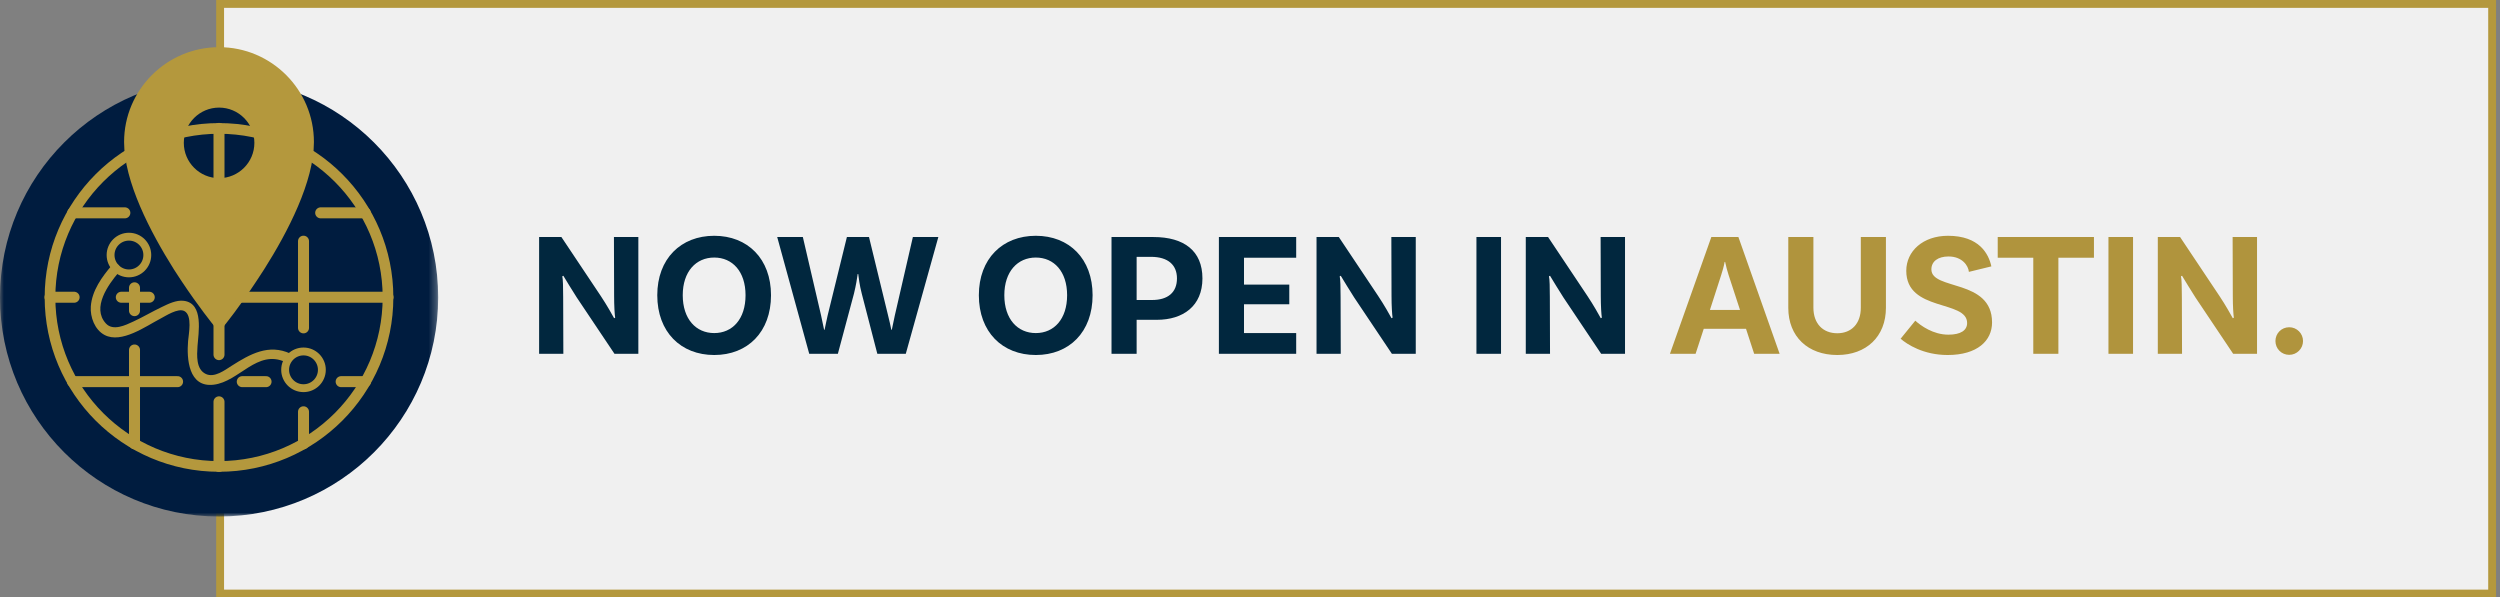
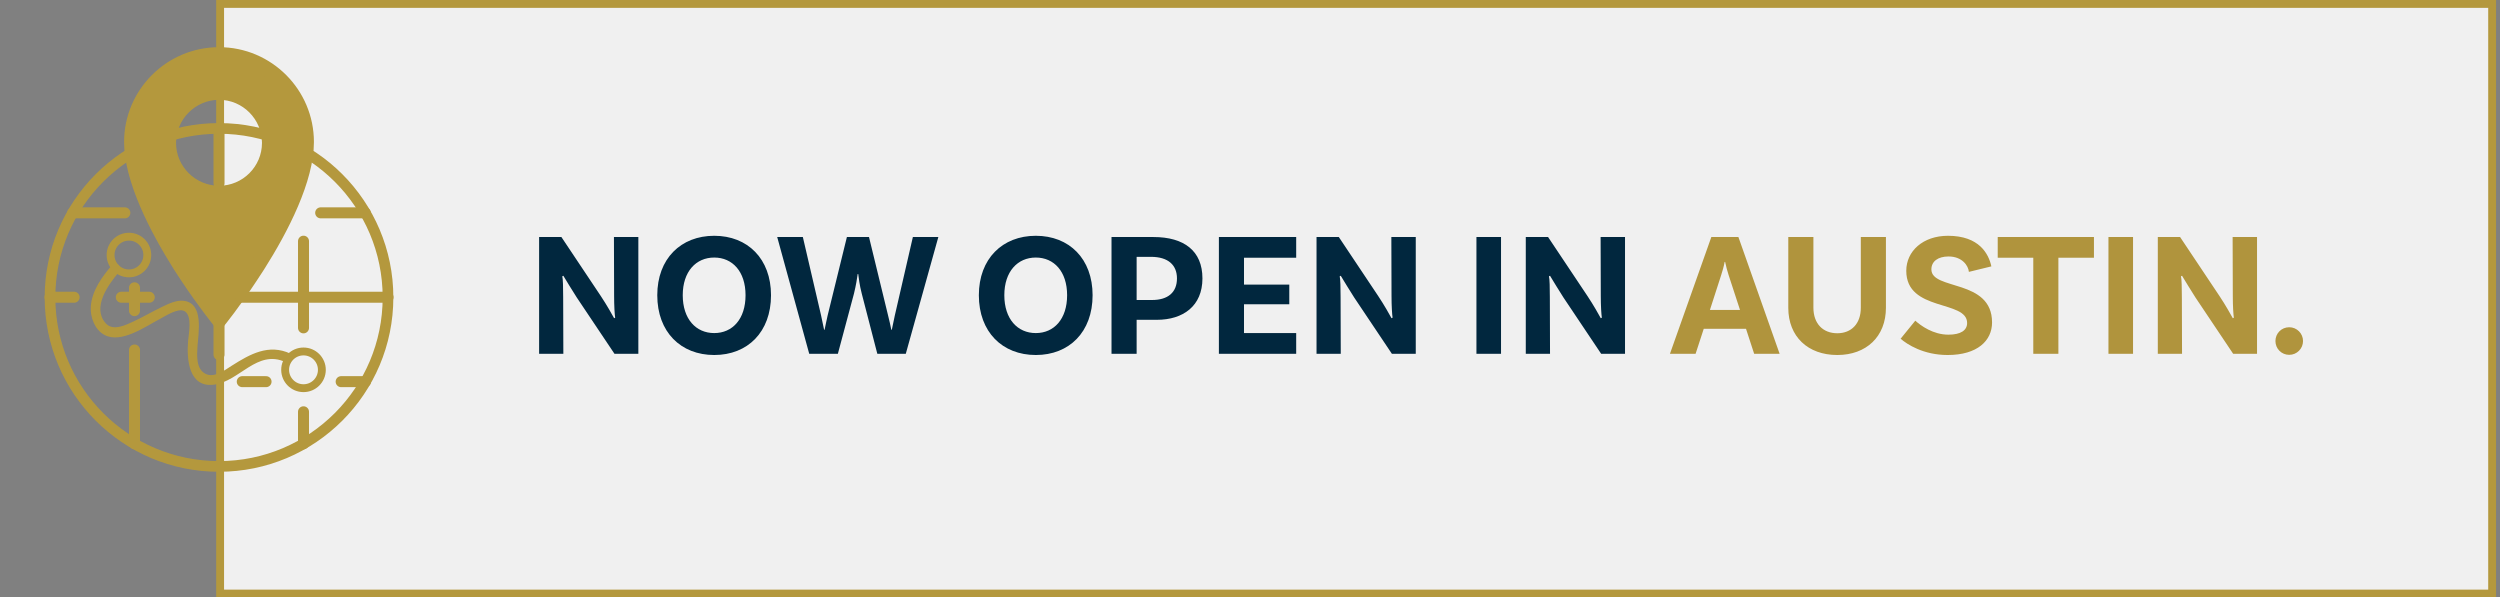
<svg xmlns="http://www.w3.org/2000/svg" xmlns:xlink="http://www.w3.org/1999/xlink" width="318px" height="76px" viewBox="0 0 318 76" version="1.1">
  <rect x="0" y="0" width="318" height="76" fill="#808080" stroke="none" />
  <title>Now Open in Austin</title>
  <defs>
-     <polygon id="path-1" points="0 0.264 55.737 0.264 55.737 55.999 0 55.999" />
-   </defs>
+     </defs>
  <g id="Individual-Page-Design" stroke="none" stroke-width="1" fill="none" fill-rule="evenodd">
    <g id="Artboard-Copy-5" transform="translate(-272, -700)">
      <g id="Now-Open-in-Austin" transform="translate(272, 700)">
        <g id="Group" transform="translate(27, 0)" fill="#F0F0F0" stroke="#B4983D">
          <path d="M290,0.5 L290,75.5 L1,75.5 L1,0.5 L290,0.5 Z" id="Rectangle-Copy-10" />
        </g>
        <g id="Now-open-in-austin." transform="translate(68.575, 29.992)" fill-rule="nonzero">
          <path d="M3.083,15.008 L3.06,7.83 C3.06,6.638 3.038,5.49 2.947,5.152 L3.083,5.085 C3.442,5.67 4.207,6.952 4.793,7.853 L9.585,15.008 L12.623,15.008 L12.623,0.158 L9.518,0.158 L9.54,7.65 C9.54,8.887 9.607,10.012 9.675,10.418 L9.54,10.485 C9.293,10.035 8.617,8.82 7.853,7.673 L2.835,0.158 L2.55795385e-13,0.158 L2.55795385e-13,15.008 L3.083,15.008 Z M22.275,15.165 C26.527,15.165 29.497,12.24 29.497,7.56 C29.497,2.925 26.527,-1.38200562e-12 22.275,-1.38200562e-12 C18.023,-1.38200562e-12 15.03,2.925 15.03,7.56 C15.03,12.24 18.023,15.165 22.275,15.165 Z M22.275,12.375 C19.957,12.375 18.27,10.598 18.27,7.56 C18.27,4.545 19.957,2.768 22.275,2.768 C24.593,2.768 26.258,4.545 26.258,7.56 C26.258,10.598 24.593,12.375 22.275,12.375 Z M38.002,15.008 L40.05,7.357 C40.32,6.255 40.455,5.355 40.523,4.86 L40.59,4.86 C40.657,5.355 40.748,6.232 41.04,7.357 L43.02,15.008 L46.642,15.008 L50.782,0.158 L47.542,0.158 L45.248,10.125 L44.865,11.947 L44.797,11.947 C44.708,11.498 44.572,10.845 44.392,10.148 L41.962,0.158 L39.15,0.158 L36.697,10.148 C36.54,10.822 36.405,11.52 36.315,11.947 L36.248,11.947 L35.865,10.125 L33.547,0.158 L30.285,0.158 L34.358,15.008 L38.002,15.008 Z M63.18,15.165 C67.433,15.165 70.403,12.24 70.403,7.56 C70.403,2.925 67.433,-1.38200562e-12 63.18,-1.38200562e-12 C58.928,-1.38200562e-12 55.935,2.925 55.935,7.56 C55.935,12.24 58.928,15.165 63.18,15.165 Z M63.18,12.375 C60.862,12.375 59.175,10.598 59.175,7.56 C59.175,4.545 60.862,2.768 63.18,2.768 C65.498,2.768 67.162,4.545 67.162,7.56 C67.162,10.598 65.498,12.375 63.18,12.375 Z M76.005,15.008 L76.005,10.688 L78.57,10.688 C81.922,10.688 84.375,8.932 84.375,5.423 C84.375,1.913 82.035,0.158 78.142,0.158 L72.81,0.158 L72.81,15.008 L76.005,15.008 Z M77.963,8.168 L76.005,8.168 L76.005,2.678 L77.828,2.678 C80.032,2.678 81.135,3.735 81.135,5.423 C81.135,7.2 79.987,8.168 77.963,8.168 Z M96.3,15.008 L96.3,12.375 L89.662,12.375 L89.662,8.707 L95.422,8.707 L95.422,6.21 L89.662,6.21 L89.662,2.79 L96.3,2.79 L96.3,0.158 L86.468,0.158 L86.468,15.008 L96.3,15.008 Z M101.97,15.008 L101.948,7.83 C101.948,6.638 101.925,5.49 101.835,5.152 L101.97,5.085 C102.33,5.67 103.095,6.952 103.68,7.853 L108.472,15.008 L111.51,15.008 L111.51,0.158 L108.405,0.158 L108.427,7.65 C108.427,8.887 108.495,10.012 108.562,10.418 L108.427,10.485 C108.18,10.035 107.505,8.82 106.74,7.673 L101.722,0.158 L98.888,0.158 L98.888,15.008 L101.97,15.008 Z M122.355,15.008 L122.355,0.158 L119.228,0.158 L119.228,15.008 L122.355,15.008 Z M128.588,15.008 L128.565,7.83 C128.565,6.638 128.542,5.49 128.452,5.152 L128.588,5.085 C128.947,5.67 129.713,6.952 130.298,7.853 L135.09,15.008 L138.127,15.008 L138.127,0.158 L135.023,0.158 L135.045,7.65 C135.045,8.887 135.113,10.012 135.18,10.418 L135.045,10.485 C134.798,10.035 134.123,8.82 133.357,7.673 L128.34,0.158 L125.505,0.158 L125.505,15.008 L128.588,15.008 Z" id="NOWOPENIN" fill="#01273E" />
          <path d="M147.105,15.008 L148.14,11.835 L153.518,11.835 L154.553,15.008 L157.792,15.008 L152.55,0.158 L149.107,0.158 L143.843,15.008 L147.105,15.008 Z M152.752,9.428 L148.928,9.428 L150.345,5.04 C150.502,4.545 150.705,3.893 150.795,3.33 L150.863,3.33 C150.975,3.893 151.155,4.545 151.312,5.018 L152.752,9.428 Z M165.127,15.165 C168.817,15.165 171.315,12.825 171.315,9.158 L171.315,0.158 L168.12,0.158 L168.12,9.158 C168.12,11.205 166.905,12.398 165.127,12.398 C163.327,12.398 162.09,11.205 162.09,9.135 L162.09,0.158 L158.895,0.158 L158.895,9.158 C158.895,12.825 161.393,15.165 165.127,15.165 Z M179.167,15.165 C182.947,15.165 184.815,13.342 184.815,11.025 C184.815,5.445 177.097,6.975 177.097,4.275 C177.097,3.263 177.93,2.632 179.28,2.632 C181.012,2.632 181.8,3.803 181.868,4.59 L184.725,3.893 C184.387,2.295 183.173,-1.38200562e-12 179.213,-1.38200562e-12 C176.018,-1.38200562e-12 173.903,1.958 173.903,4.455 C173.903,9.697 181.643,8.123 181.643,11.092 C181.643,12.015 180.855,12.578 179.257,12.578 C177.322,12.578 175.748,11.43 175.05,10.8 L173.183,13.095 C174.015,13.815 176.085,15.165 179.167,15.165 Z M193.252,15.008 L193.252,2.79 L197.775,2.79 L197.775,0.158 L185.535,0.158 L185.535,2.79 L190.058,2.79 L190.058,15.008 L193.252,15.008 Z M202.748,15.008 L202.748,0.158 L199.62,0.158 L199.62,15.008 L202.748,15.008 Z M208.98,15.008 L208.958,7.83 C208.958,6.638 208.935,5.49 208.845,5.152 L208.98,5.085 C209.34,5.67 210.105,6.952 210.69,7.853 L215.482,15.008 L218.52,15.008 L218.52,0.158 L215.415,0.158 L215.438,7.65 C215.438,8.887 215.505,10.012 215.572,10.418 L215.438,10.485 C215.19,10.035 214.515,8.82 213.75,7.673 L208.732,0.158 L205.898,0.158 L205.898,15.008 L208.98,15.008 Z M222.615,15.143 C223.583,15.143 224.37,14.355 224.37,13.387 C224.37,12.42 223.583,11.633 222.615,11.633 C221.625,11.633 220.86,12.42 220.86,13.387 C220.86,14.355 221.625,15.143 222.615,15.143 Z" id="AUSTIN." fill="#B0943D" />
        </g>
        <g id="Group-50" transform="translate(0, 6)">
          <g id="Group-3" transform="translate(0, 3.702)">
            <mask id="mask-2" fill="white">
              <use xlink:href="#path-1" />
            </mask>
            <g id="Clip-2" />
            <path d="M55.737,28.131 C55.737,43.523 43.26,55.999 27.869,55.999 C12.477,55.999 -0,43.523 -0,28.131 C-0,12.741 12.477,0.264 27.869,0.264 C43.26,0.264 55.737,12.741 55.737,28.131" id="Fill-1" fill="#001C3F" mask="url(#mask-2)" />
          </g>
          <path d="M49.354,31.833 C49.354,43.705 39.73,53.33 27.857,53.33 C15.985,53.33 6.361,43.705 6.361,31.833 C6.361,19.961 15.985,10.336 27.857,10.336 C39.73,10.336 49.354,19.961 49.354,31.833 Z" id="Stroke-4" stroke="#B4983D" stroke-width="1.358" />
          <path d="M18.736,26.441 C18.736,27.731 17.69,28.776 16.401,28.776 C15.111,28.776 14.065,27.731 14.065,26.441 C14.065,25.151 15.111,24.106 16.401,24.106 C17.69,24.106 18.736,25.151 18.736,26.441 Z" id="Stroke-6" stroke="#B4983D" />
          <path d="M40.941,41.042 C40.941,42.332 39.895,43.377 38.606,43.377 C37.316,43.377 36.27,42.332 36.27,41.042 C36.27,39.752 37.316,38.707 38.606,38.707 C39.895,38.707 40.941,39.752 40.941,41.042 Z" id="Stroke-8" stroke="#B4983D" />
          <path d="M14.245,27.726 C12.976,29.204 11.694,30.965 11.552,32.98 C11.456,34.328 12.043,35.946 13.302,36.609 C15.455,37.745 18.555,35.493 20.375,34.55 C21.062,34.194 22.634,33.141 23.449,33.566 C24.501,34.117 23.997,36.493 23.923,37.394 C23.738,39.639 23.976,43.315 27.175,42.934 C30.448,42.544 32.694,38.389 36.303,40.056 C37.029,40.391 37.664,39.313 36.934,38.977 C34.175,37.703 31.808,39.038 29.468,40.526 C28.585,41.086 27.284,42.087 26.186,41.572 C24.914,40.974 25.047,39.196 25.123,38.033 C25.234,36.343 25.951,32.587 23.388,32.264 C22.427,32.142 21.424,32.648 20.585,33.05 C19.366,33.63 18.204,34.325 16.977,34.892 C15.959,35.362 14.381,36.147 13.464,35.139 C11.642,33.136 13.779,30.183 15.129,28.61 C15.65,28.002 14.77,27.113 14.245,27.726" id="Fill-10" fill="#B4983D" />
          <line x1="27.857" y1="34.828" x2="27.857" y2="39.109" id="Stroke-12" stroke="#B4983D" stroke-width="1.4" stroke-linecap="round" />
          <line x1="27.857" y1="10.337" x2="27.857" y2="17.314" id="Stroke-14" stroke="#B4983D" stroke-width="1.4" stroke-linecap="round" />
-           <line x1="27.857" y1="45.114" x2="27.857" y2="53.33" id="Stroke-16" stroke="#B4983D" stroke-width="1.4" stroke-linecap="round" />
          <line x1="38.606" y1="24.679" x2="38.606" y2="35.704" id="Stroke-18" stroke="#B4983D" stroke-width="1.4" stroke-linecap="round" />
          <line x1="38.606" y1="46.379" x2="38.606" y2="50.452" id="Stroke-20" stroke="#B4983D" stroke-width="1.4" stroke-linecap="round" />
          <line x1="17.109" y1="38.518" x2="17.109" y2="50.452" id="Stroke-22" stroke="#B4983D" stroke-width="1.4" stroke-linecap="round" />
          <line x1="17.109" y1="30.609" x2="17.109" y2="33.514" id="Stroke-24" stroke="#B4983D" stroke-width="1.4" stroke-linecap="round" />
          <line x1="9.426" y1="31.809" x2="6.361" y2="31.809" id="Stroke-26" stroke="#B4983D" stroke-width="1.4" stroke-linecap="round" />
          <line x1="18.985" y1="31.809" x2="15.431" y2="31.809" id="Stroke-28" stroke="#B4983D" stroke-width="1.4" stroke-linecap="round" />
          <line x1="49.354" y1="31.809" x2="30.289" y2="31.809" id="Stroke-30" stroke="#B4983D" stroke-width="1.4" stroke-linecap="round" />
          <line x1="33.842" y1="42.546" x2="30.816" y2="42.546" id="Stroke-32" stroke="#B4983D" stroke-width="1.4" stroke-linecap="round" />
          <line x1="46.497" y1="42.546" x2="43.394" y2="42.546" id="Stroke-34" stroke="#B4983D" stroke-width="1.4" stroke-linecap="round" />
-           <line x1="22.587" y1="42.546" x2="9.216" y2="42.546" id="Stroke-36" stroke="#B4983D" stroke-width="1.4" stroke-linecap="round" />
          <line x1="46.47" y1="21.073" x2="40.791" y2="21.073" id="Stroke-38" stroke="#B4983D" stroke-width="1.4" stroke-linecap="round" />
          <line x1="15.881" y1="21.073" x2="9.245" y2="21.073" id="Stroke-40" stroke="#B4983D" stroke-width="1.4" stroke-linecap="round" />
-           <path d="M23.38,12.174 C23.38,9.699 25.393,7.686 27.868,7.686 C30.344,7.686 32.357,9.699 32.357,12.174 C32.357,14.649 30.344,16.662 27.868,16.662 C25.393,16.662 23.38,14.649 23.38,12.174 M33.823,12.174 C33.823,8.892 31.151,6.197 27.868,6.197 C24.586,6.197 21.891,8.892 21.891,12.174 C21.891,15.461 24.586,18.129 27.868,18.129 C31.151,18.129 33.823,15.461 33.823,12.174" id="Fill-42" fill="#B4983D" />
          <path d="M27.869,1.471 C33.715,1.471 38.465,6.219 38.465,12.067 C38.465,19.577 30.146,30.895 27.869,33.872 C25.569,30.895 17.273,19.577 17.273,12.067 C17.273,6.219 22.021,1.471 27.869,1.471 L27.869,1.471 Z M23.093,29.756 C25.264,33.02 27.102,35.293 27.299,35.535 C27.43,35.71 27.648,35.8 27.869,35.8 C28.088,35.8 28.308,35.71 28.438,35.535 C28.636,35.293 30.474,33.02 32.621,29.756 L33.581,28.289 C36.648,23.451 39.931,17.08 39.931,12.067 C39.931,5.408 34.523,-0 27.869,-0 C21.215,-0 15.784,5.408 15.784,12.067 C15.784,17.08 19.088,23.451 22.134,28.289 L23.093,29.756 Z" id="Fill-44" fill="#B4983D" />
          <path d="M27.869,18.128 C24.587,18.128 21.892,15.46 21.892,12.174 C21.892,8.892 24.587,6.197 27.869,6.197 C31.151,6.197 33.824,8.892 33.824,12.174 C33.824,15.46 31.151,18.128 27.869,18.128 M27.869,1.47 C22.021,1.47 17.273,6.22 17.273,12.066 C17.273,19.576 25.569,30.895 27.869,33.871 C30.146,30.895 38.464,19.576 38.464,12.066 C38.464,6.22 33.715,1.47 27.869,1.47" id="Fill-46" fill="#B4983D" />
          <path d="M27.869,18.128 C24.587,18.128 21.892,15.46 21.892,12.174 C21.892,8.892 24.587,6.197 27.869,6.197 C31.151,6.197 33.824,8.892 33.824,12.174 C33.824,15.46 31.151,18.128 27.869,18.128 Z M27.869,1.47 C22.021,1.47 17.273,6.22 17.273,12.066 C17.273,19.576 25.569,30.895 27.869,33.871 C30.146,30.895 38.464,19.576 38.464,12.066 C38.464,6.22 33.715,1.47 27.869,1.47 Z" id="Stroke-48" stroke="#B4983D" />
        </g>
      </g>
    </g>
  </g>
</svg>